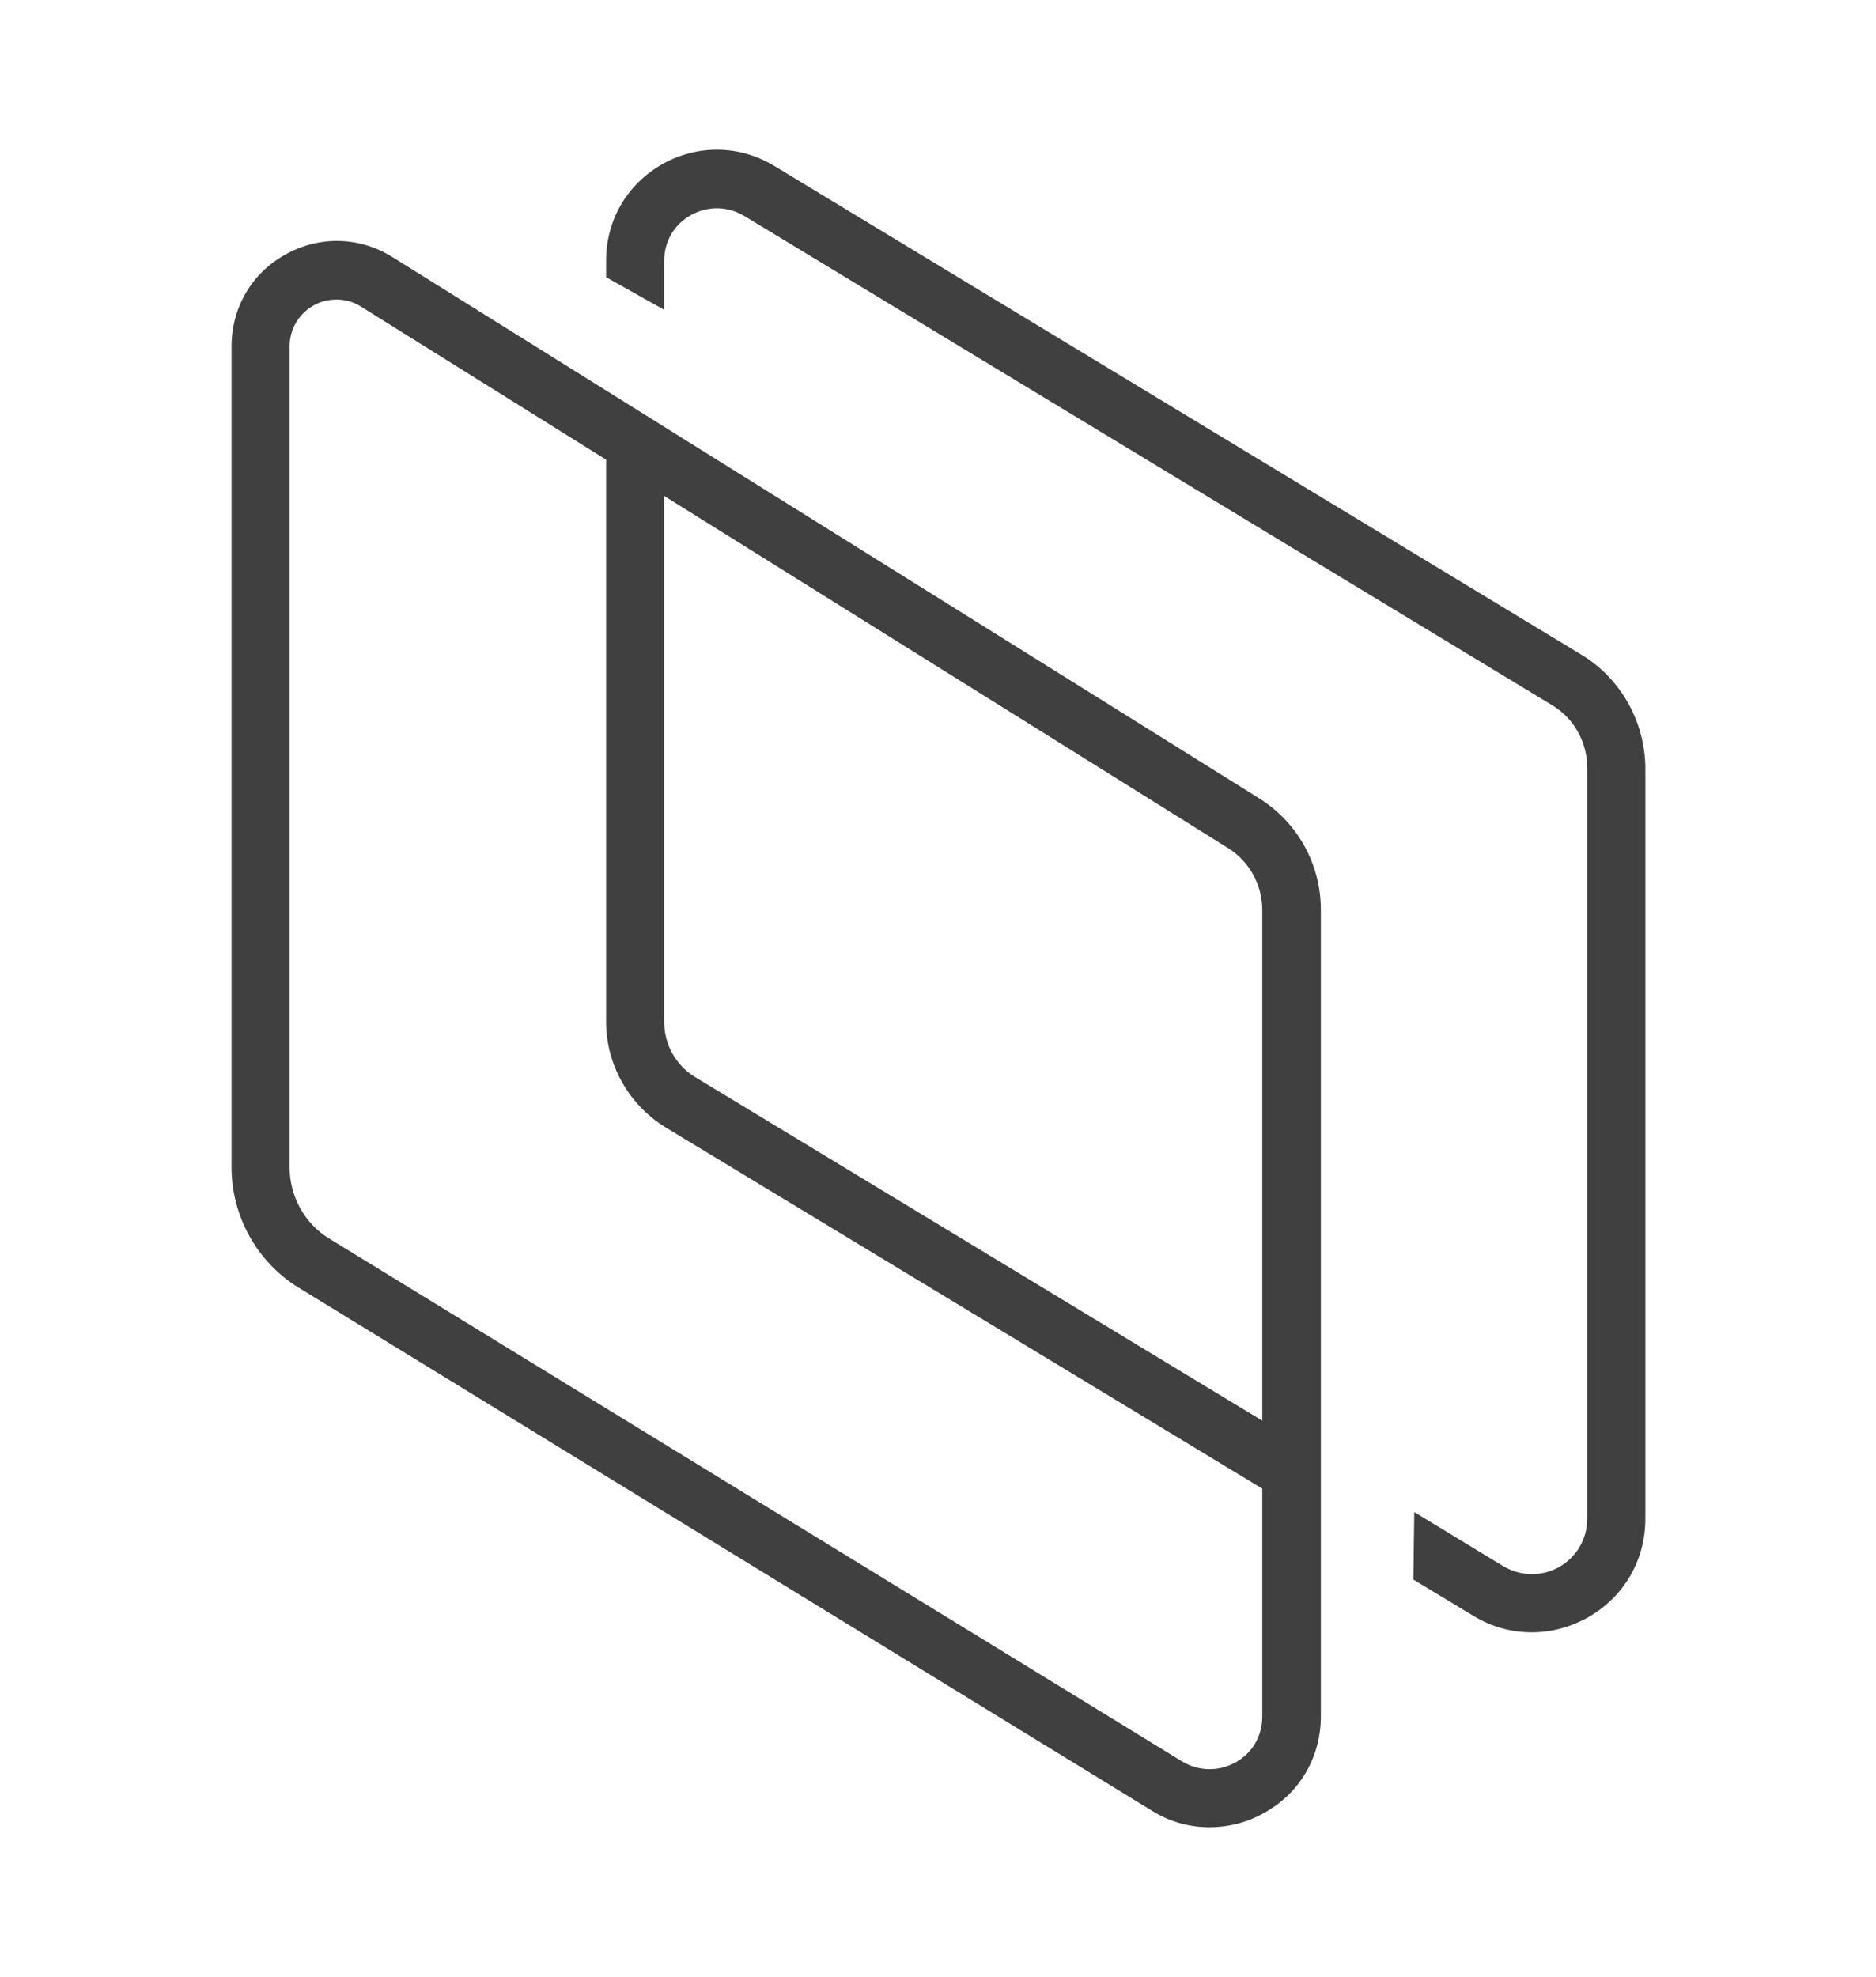
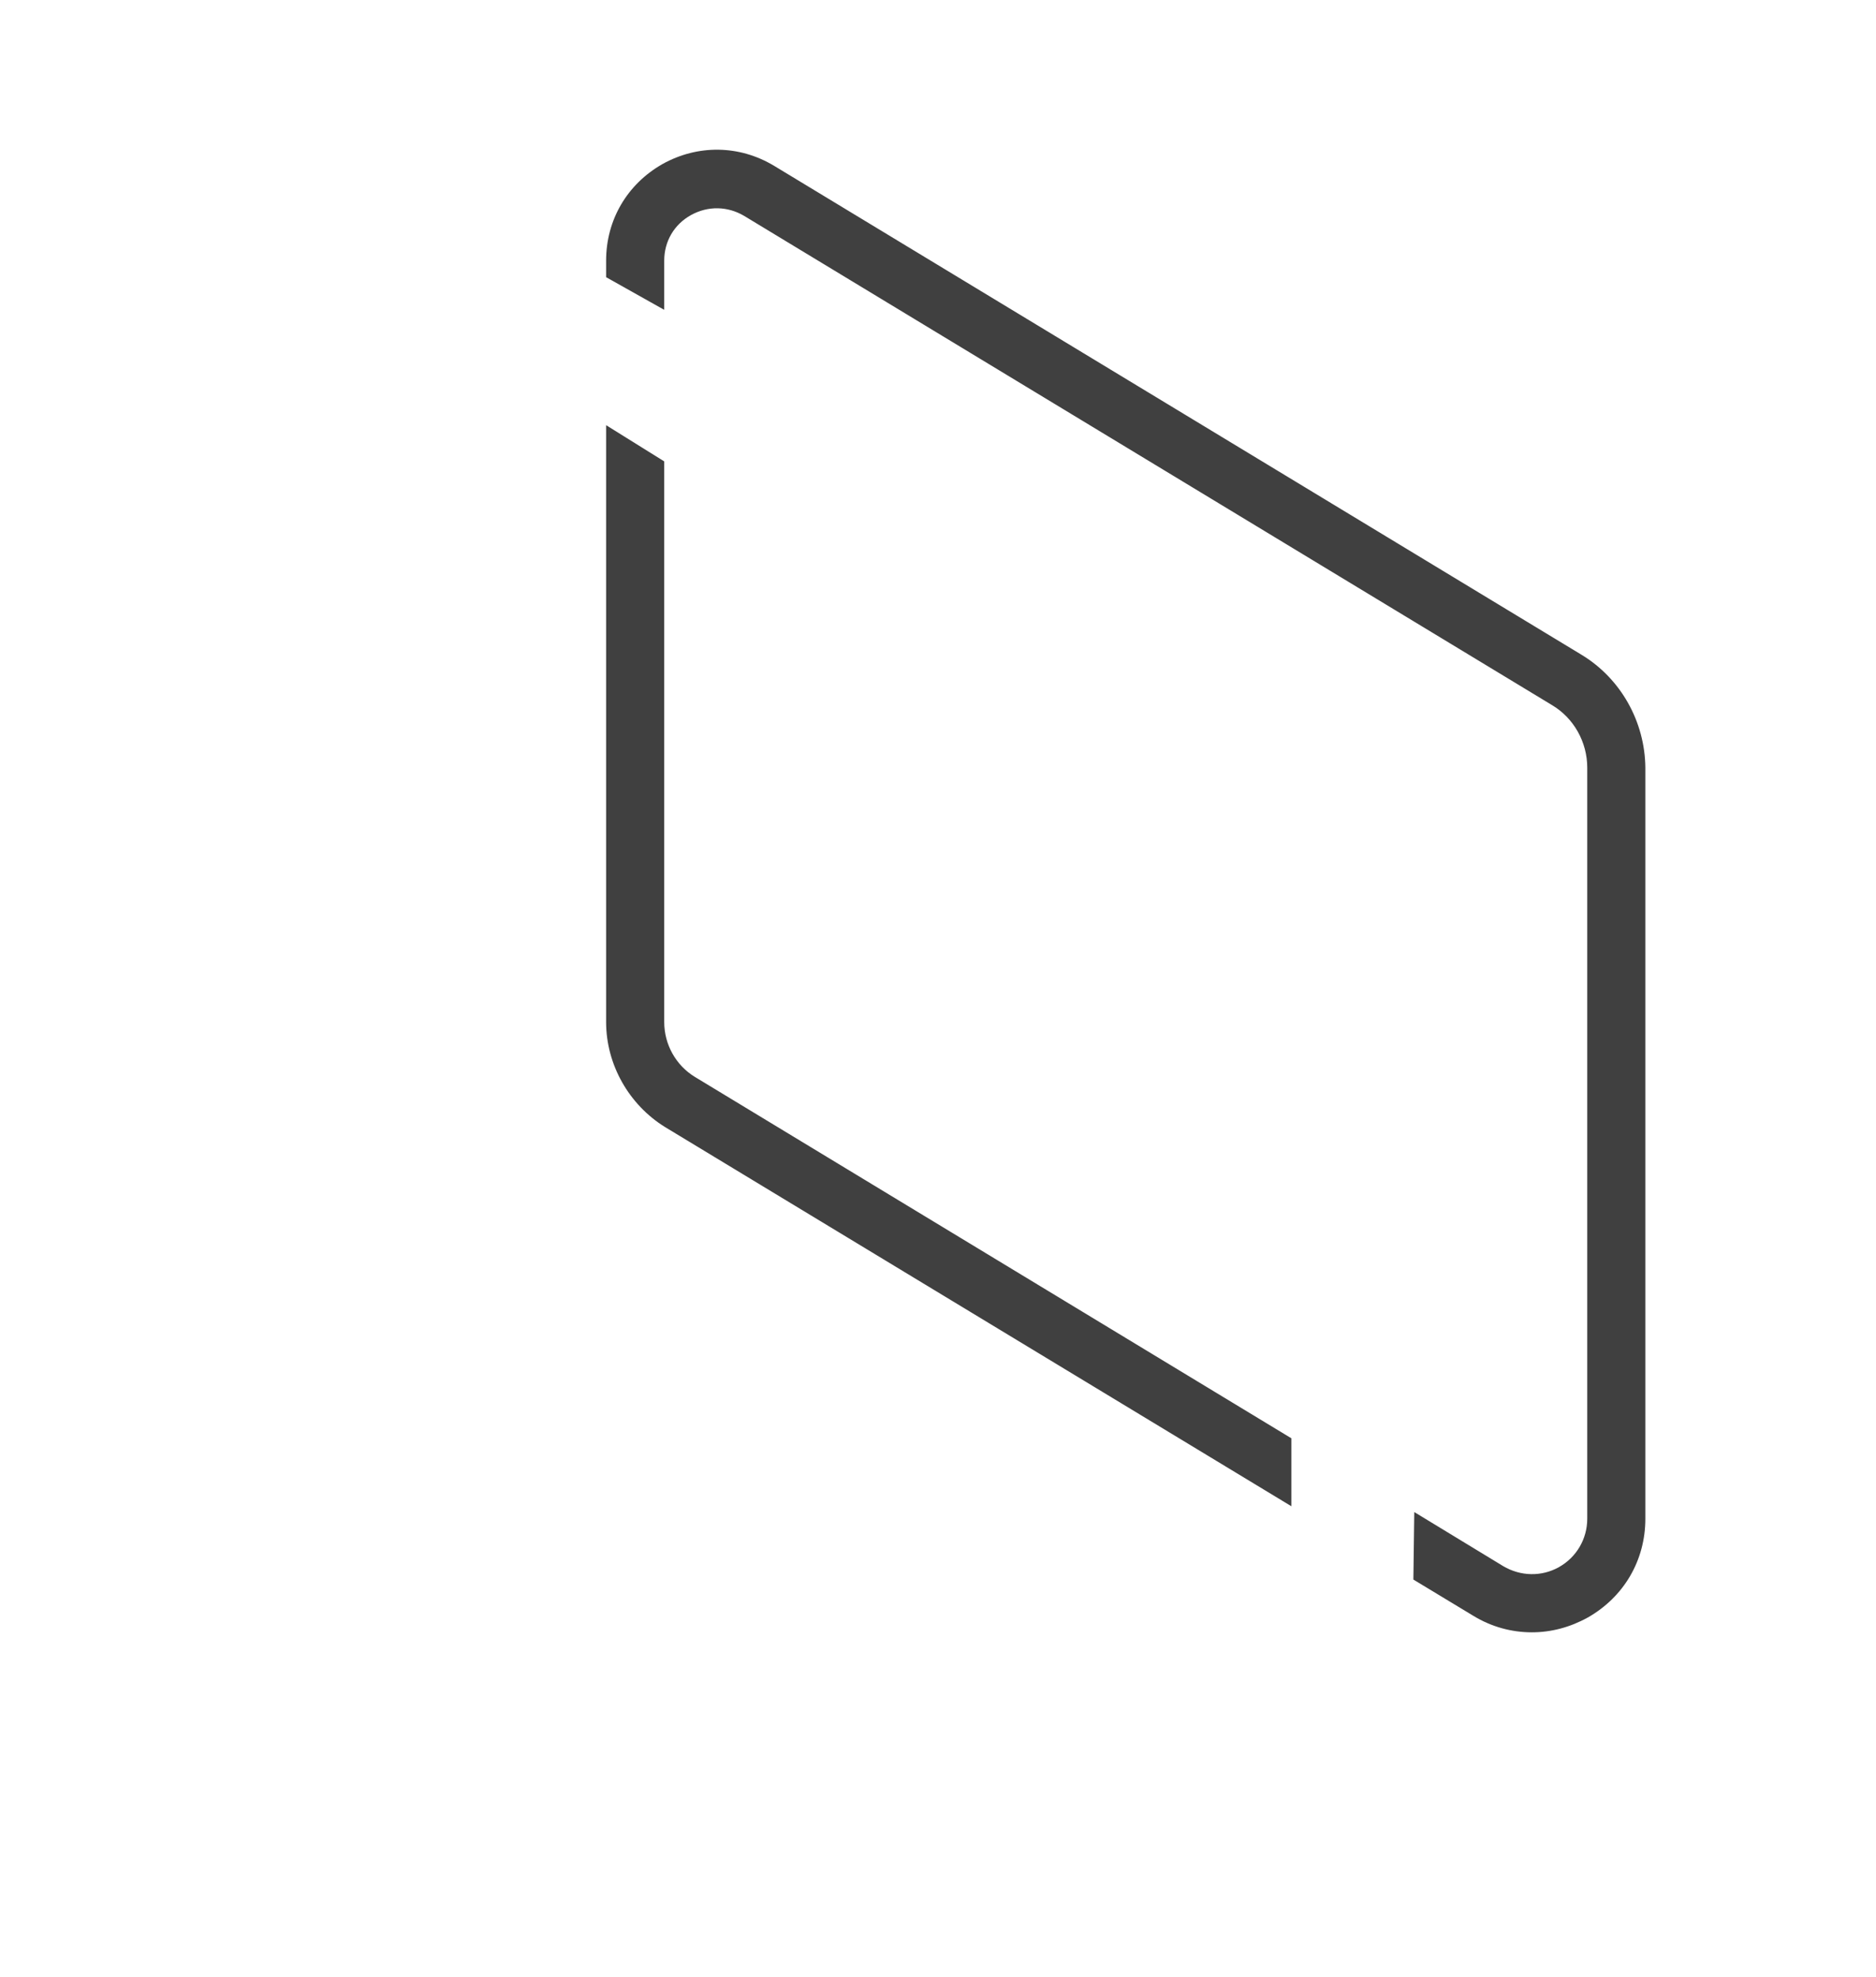
<svg xmlns="http://www.w3.org/2000/svg" version="1.1" id="Layer_1" x="0px" y="0px" viewBox="0 0 419.7 442.2" style="enable-background:new 0 0 419.7 442.2;" xml:space="preserve">
  <style type="text/css">
	.st0{fill:#404040;}
</style>
  <g>
    <path class="st0" d="M353.9,146.5L173.2,37.1c-7.8-4.7-17.1-4.8-25-0.4c-7.9,4.5-12.6,12.5-12.6,21.6V62l13,7.3v-11   c0-4.3,2.2-8.1,6-10.2c3.8-2.1,8.2-2,11.9,0.2l180.7,109.4c4.9,2.9,7.9,8.3,7.9,14v168c0,4.5-2.4,8.6-6.3,10.8s-8.6,2.1-12.5-0.2   l-19.9-12.1l-0.2,15.1l13.4,8.1c4.1,2.5,8.6,3.7,13.1,3.7c4.3,0,8.5-1.1,12.5-3.3c8.1-4.6,12.9-12.8,12.9-22.1v-168   C368,161.4,362.6,151.8,353.9,146.5z M148.6,228.6V103.2l-13-8.1v133.5c0,9.5,5.1,18.5,13.2,23.5l140.1,84.8v-15.2l-133.4-80.8   C151.2,238.3,148.6,233.6,148.6,228.6L148.6,228.6z" />
-     <path class="st0" d="M270.6,408.7c-4.5,0-8.9-1.2-12.9-3.7L66.8,288c-9.3-5.7-15-16-15-26.9V77.5c0-8.7,4.5-16.4,12.1-20.6   c7.6-4.2,16.5-4,23.9,0.6l193.8,121c8.7,5.4,13.9,14.8,13.9,25v180.4c0,9.1-4.7,17.2-12.7,21.6   C278.9,407.7,274.7,408.7,270.6,408.7L270.6,408.7z M75.3,67c-1.8,0-3.5,0.4-5.1,1.3c-3.4,1.9-5.4,5.3-5.4,9.2v183.7   c0,6.4,3.4,12.5,8.8,15.8l190.9,117c3.7,2.2,8.1,2.3,11.9,0.2c3.8-2.1,6-5.9,6-10.3V203.6c0-5.7-2.9-11-7.8-14L80.8,68.6   C79.1,67.5,77.2,67,75.3,67z" />
  </g>
</svg>